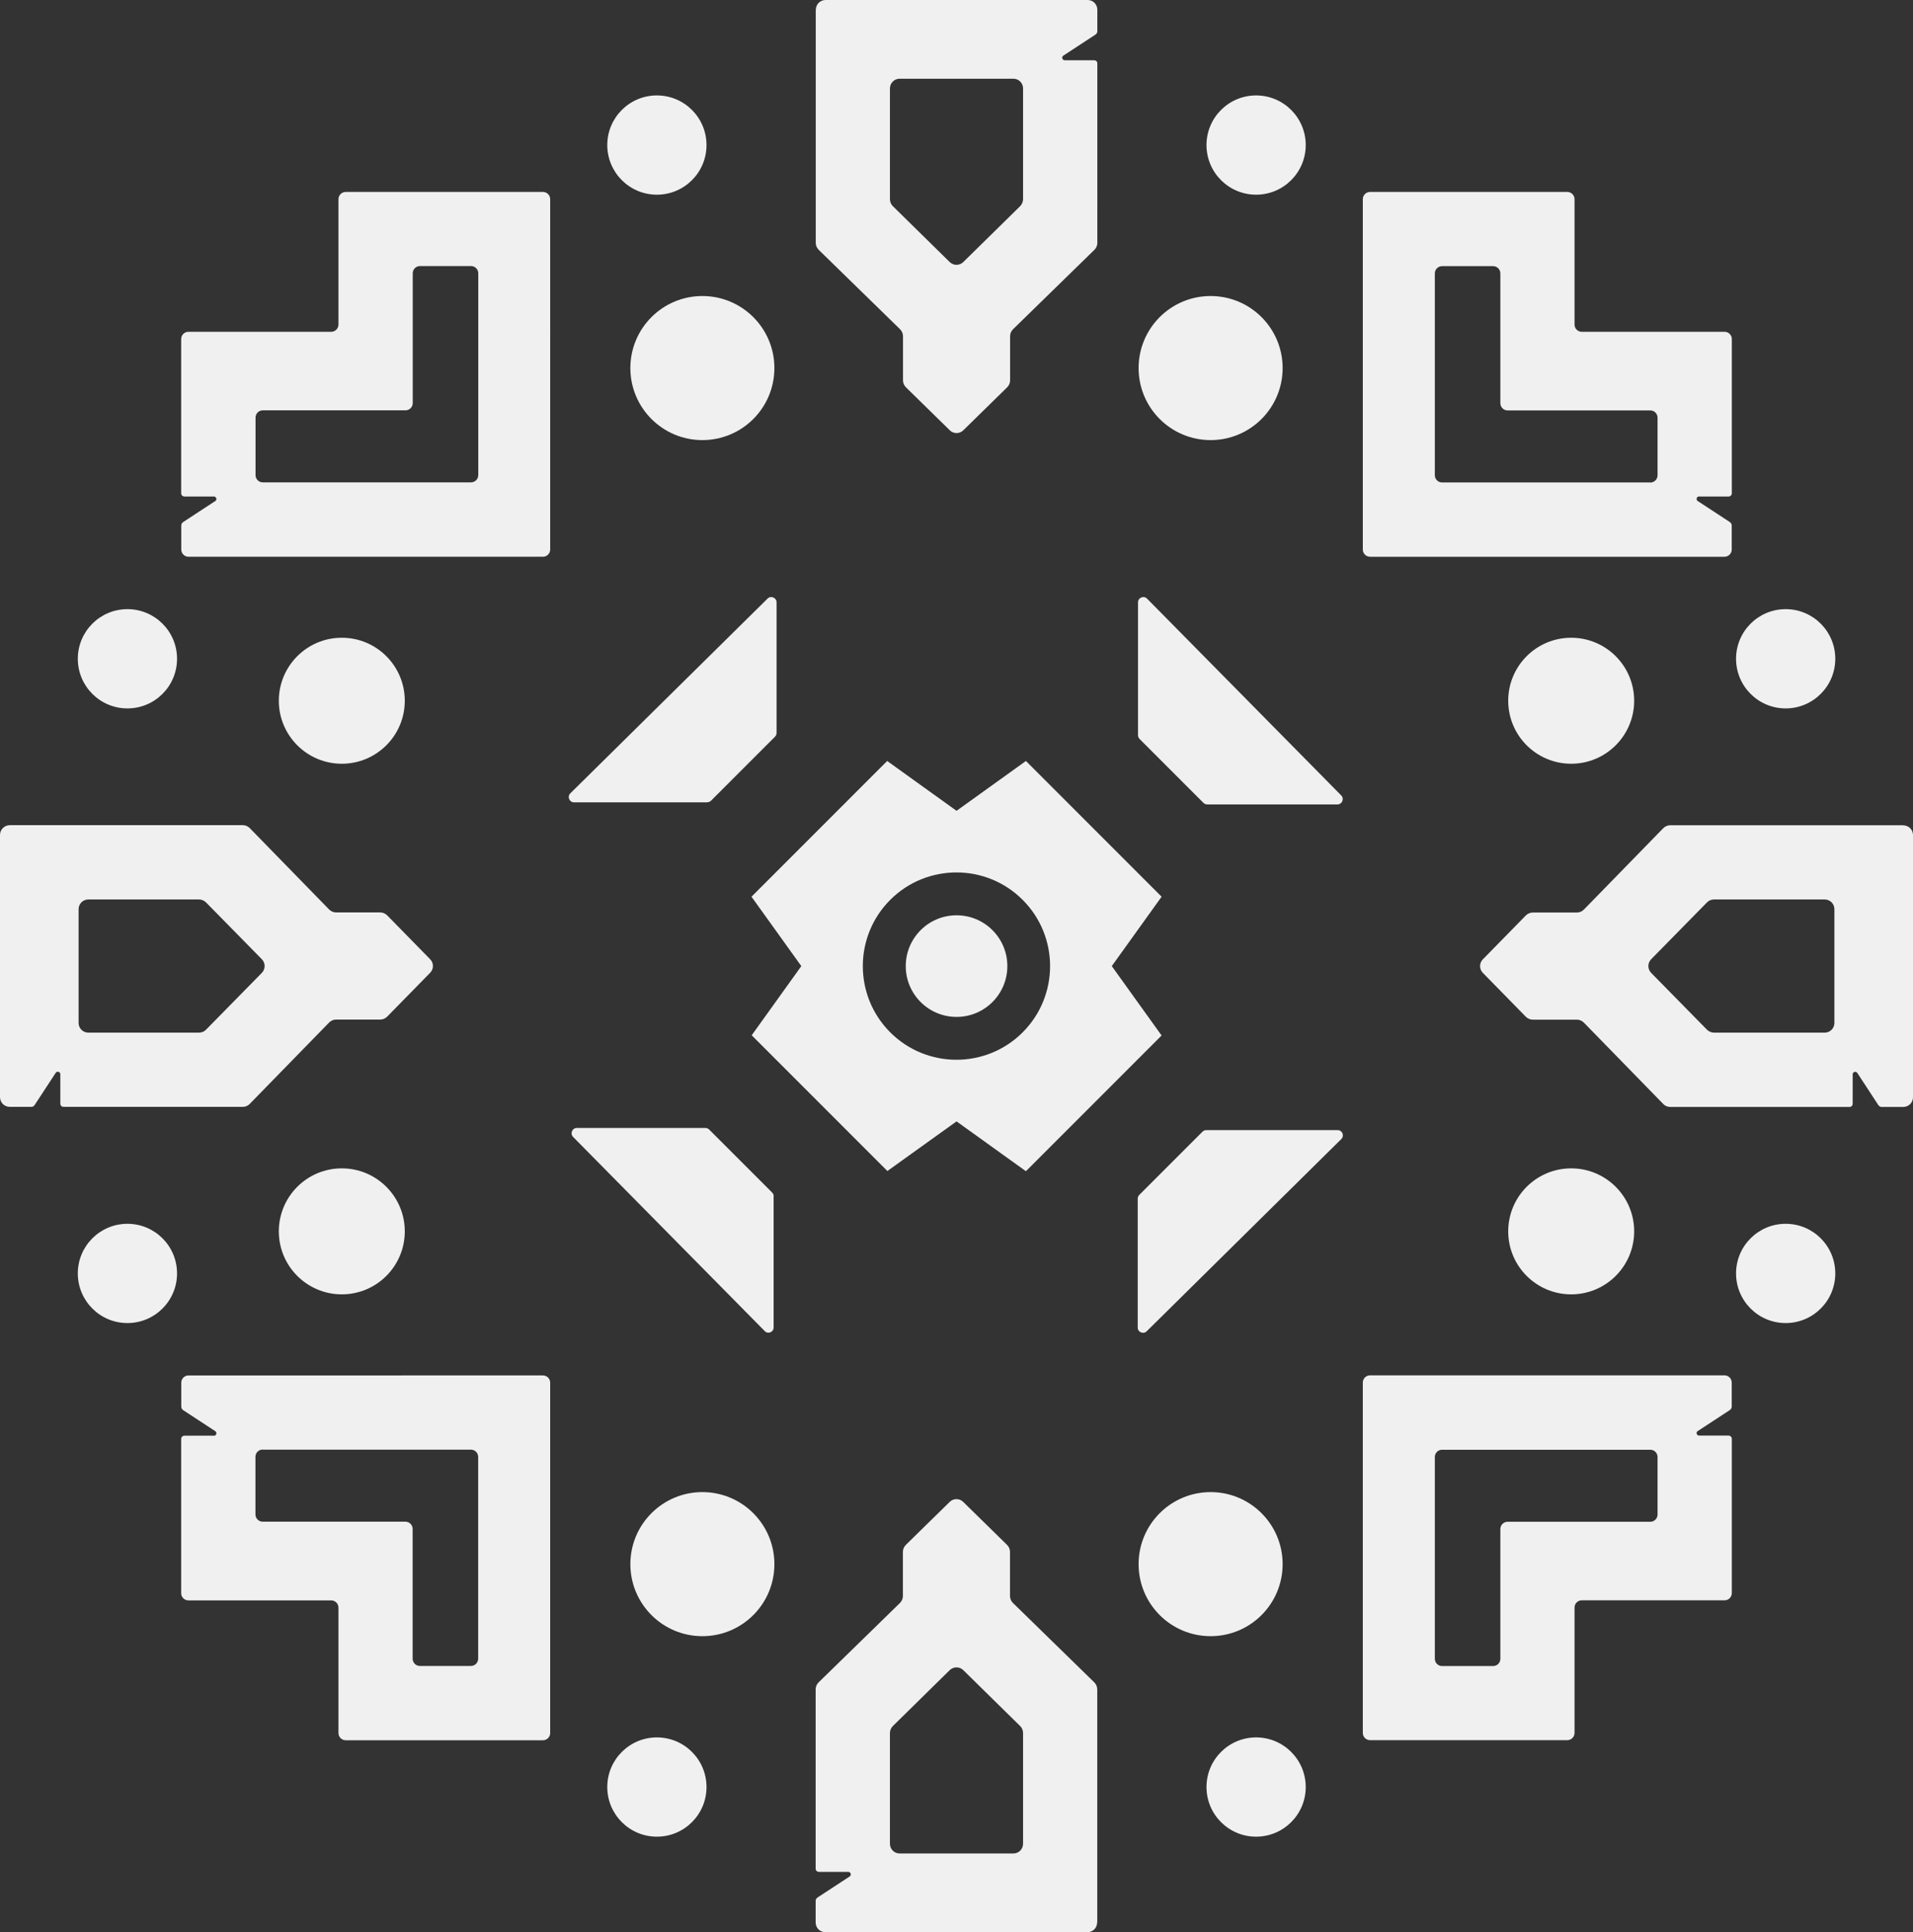
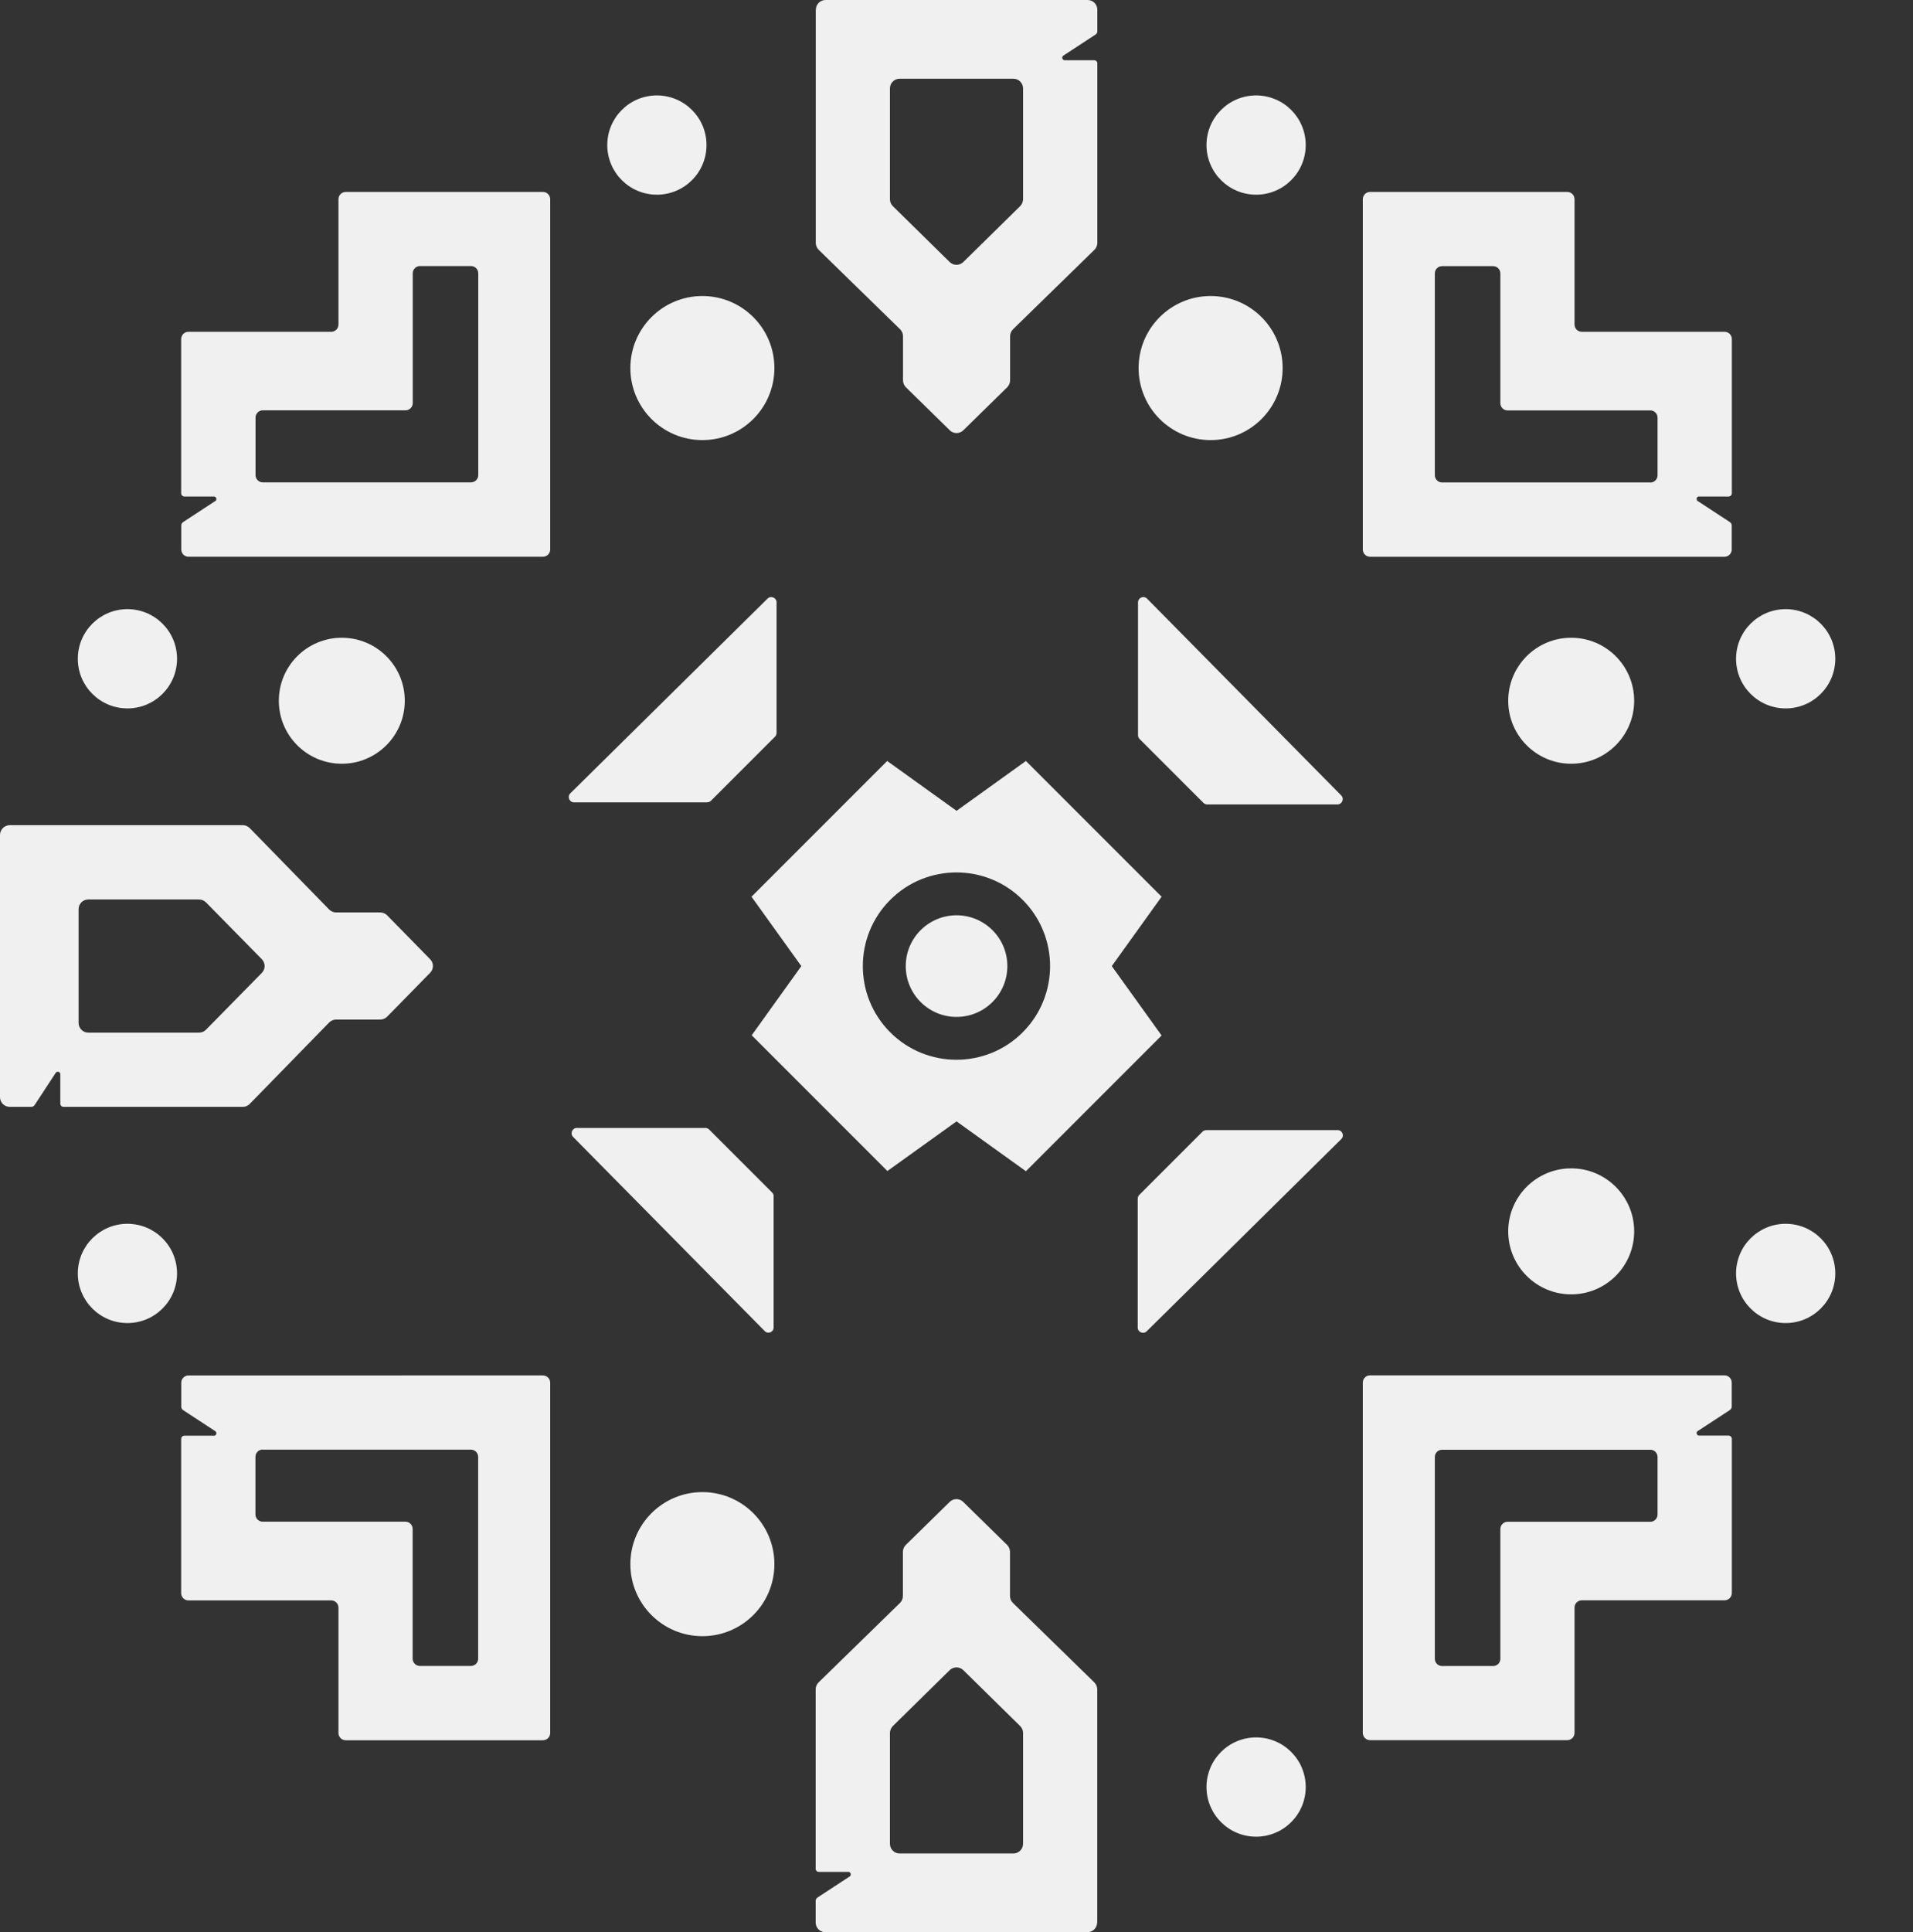
<svg xmlns="http://www.w3.org/2000/svg" id="Layer_2" data-name="Layer 2" viewBox="0 0 194.71 196.59">
  <rect x="0" y="0" width="194.71" height="196.59" fill="#333333" stroke="none" />
  <defs>
    <style>
      .cls-1 {
        fill: #f0f0f04a;
        stroke-width: 0px;
      }
    </style>
  </defs>
  <g id="Layer_1-2" data-name="Layer 1">
    <g>
-       <path class="cls-1" d="M193.72,83.97h-23.72c-.27,0-.52.11-.71.3l-8.08,8.28c-.19.19-.44.3-.71.3h-4.49c-.27,0-.52.11-.71.3l-4.37,4.46c-.38.38-.38,1,0,1.38l4.37,4.46c.19.19.44.3.71.3h4.49c.27,0,.52.11.71.3l8.08,8.28c.17.18.41.28.65.3.02,0,.04,0,.06,0h18.31c.15-.03.26-.16.26-.32v-3c0-.25.33-.35.47-.14l2.14,3.27c.07.1.17.17.29.19h2.25c.55,0,.99-.44.99-.99v-26.67c0-.55-.44-.99-.99-.99ZM174.46,105.07c-.27,0-.52-.11-.71-.29l-5.69-5.79c-.38-.39-.38-1,0-1.39l5.69-5.79c.19-.19.44-.29.71-.29h11.26c.55,0,.99.44.99.99v11.57c0,.55-.44.99-.99.99h-11.26Z" />
      <circle class="cls-1" cx="127.85" cy="181.83" r="5.05" />
-       <circle class="cls-1" cx="123.22" cy="159.15" r="7.33" />
      <circle class="cls-1" cx="127.85" cy="14.76" r="5.05" />
      <circle class="cls-1" cx="123.22" cy="37.45" r="7.33" />
      <circle class="cls-1" cx="181.75" cy="67.03" r="5.05" />
      <circle class="cls-1" cx="159.92" cy="71.3" r="6.41" />
      <circle class="cls-1" cx="181.75" cy="129.57" r="5.05" />
      <circle class="cls-1" cx="159.92" cy="125.29" r="6.41" />
      <path class="cls-1" d="M172.94,50.52h3c.18,0,.33-.15.33-.33v-15.69c0-.41-.33-.74-.74-.74h-14.53c-.41,0-.74-.33-.74-.74v-12.75c0-.41-.33-.74-.74-.74h-20.07c-.41,0-.74.33-.74.74v35.64c0,.41.33.74.74.74h36.07c.41,0,.74-.33.74-.74v-2.43c0-.15-.07-.28-.19-.36l-3.27-2.14c-.21-.14-.11-.47.14-.47ZM167.97,49.09h-21.19c-.41,0-.74-.33-.74-.74v-20.53c0-.41.33-.74.74-.74h5.19c.41,0,.74.33.74.74v13.2c0,.41.33.74.74.74h14.52c.41,0,.74.33.74.74v5.86c0,.41-.33.74-.74.74Z" />
      <path class="cls-1" d="M172.8,145.61l3.27-2.14c.12-.08.19-.21.19-.36v-2.43c0-.41-.33-.74-.74-.74h-36.07c-.41,0-.74.33-.74.74v35.64c0,.41.33.74.74.74h20.07c.41,0,.74-.33.74-.74v-12.75c0-.41.33-.74.74-.74h14.53c.41,0,.74-.33.74-.74v-15.69c0-.18-.15-.33-.33-.33h-3c-.25,0-.35-.33-.14-.47ZM168.71,148.24v5.86c0,.41-.33.74-.74.74h-14.52c-.41,0-.74.33-.74.74v13.2c0,.41-.33.74-.74.74h-5.19c-.41,0-.74-.33-.74-.74v-20.53c0-.41.33-.74.74-.74h21.19c.41,0,.74.33.74.74Z" />
      <path class="cls-1" d="M118.23,91.24l-13.81-13.81-7.06,5.07-7.06-5.07-13.81,13.81,5.07,7.06-5.05,7.04,13.81,13.81,7.04-5.05,7.06,5.07,13.81-13.81-5.07-7.06,5.07-7.06ZM104.09,105.04c-3.72,3.72-9.76,3.72-13.48,0-3.72-3.72-3.72-9.76,0-13.48,3.72-3.72,9.76-3.72,13.48,0,3.72,3.72,3.72,9.76,0,13.48Z" />
      <circle class="cls-1" cx="97.36" cy="98.3" r="5.17" />
      <path class="cls-1" d="M111.68,195.61v-23.72c0-.27-.11-.52-.3-.71l-8.28-8.08c-.19-.19-.3-.44-.3-.71v-4.49c0-.27-.11-.52-.3-.71l-4.46-4.37c-.38-.38-1-.38-1.38,0l-4.46,4.37c-.19.19-.3.44-.3.71v4.49c0,.27-.11.52-.3.71l-8.28,8.08c-.18.17-.28.41-.3.65,0,.02,0,.04,0,.06v18.31c.03.15.16.26.32.26h3c.25,0,.35.33.14.47l-3.27,2.14c-.1.07-.17.17-.19.29v2.25c0,.55.44.99.99.99h26.67c.55,0,.99-.44.99-.99ZM90.58,176.34c0-.27.11-.52.29-.71l5.79-5.69c.39-.38,1-.38,1.39,0l5.79,5.69c.19.19.29.44.29.71v11.26c0,.55-.44.99-.99.99h-11.57c-.55,0-.99-.44-.99-.99v-11.26Z" />
      <path class="cls-1" d="M83.03.99v23.72c0,.27.11.52.3.71l8.28,8.08c.19.19.3.44.3.71v4.49c0,.27.11.52.3.71l4.46,4.37c.38.38,1,.38,1.38,0l4.46-4.37c.19-.19.3-.44.3-.71v-4.49c0-.27.11-.52.3-.71l8.28-8.08c.18-.17.28-.41.3-.65,0-.02,0-.04,0-.06V6.39c-.03-.15-.16-.26-.32-.26h-3c-.25,0-.35-.33-.14-.47l3.27-2.14c.1-.07.17-.17.19-.29V.99c0-.55-.44-.99-.99-.99h-26.67c-.55,0-.99.44-.99.99ZM104.13,20.26c0,.27-.11.52-.29.71l-5.79,5.69c-.39.38-1,.38-1.39,0l-5.79-5.69c-.19-.19-.29-.44-.29-.71v-11.26c0-.55.44-.99.99-.99h11.57c.55,0,.99.44.99.99v11.26Z" />
      <path class="cls-1" d="M0,84.96v26.67c0,.55.44.99.99.99h2.25c.12-.02.23-.09.29-.19l2.14-3.27c.14-.21.47-.11.47.14v3c0,.16.11.29.26.32h18.31s.04,0,.06,0c.24-.01.48-.12.65-.3l8.08-8.28c.19-.19.44-.3.71-.3h4.49c.27,0,.52-.11.71-.3l4.37-4.46c.38-.38.38-1,0-1.38l-4.37-4.46c-.19-.19-.44-.3-.71-.3h-4.49c-.27,0-.52-.11-.71-.3l-8.08-8.28c-.19-.19-.44-.3-.71-.3H.99C.44,83.97,0,84.41,0,84.96ZM8.99,105.07c-.55,0-.99-.44-.99-.99v-11.57c0-.55.44-.99.99-.99h11.26c.27,0,.52.11.71.29l5.69,5.79c.38.39.38,1,0,1.39l-5.69,5.79c-.19.19-.44.29-.71.29h-11.26Z" />
-       <circle class="cls-1" cx="66.86" cy="181.83" r="5.05" />
      <circle class="cls-1" cx="71.49" cy="159.15" r="7.33" />
      <circle class="cls-1" cx="66.86" cy="14.76" r="5.05" />
      <circle class="cls-1" cx="71.49" cy="37.45" r="7.33" />
      <circle class="cls-1" cx="12.97" cy="67.03" r="5.05" />
      <circle class="cls-1" cx="34.79" cy="71.3" r="6.41" />
      <circle class="cls-1" cx="12.97" cy="129.57" r="5.05" />
-       <circle class="cls-1" cx="34.79" cy="125.29" r="6.41" />
      <path class="cls-1" d="M21.91,50.98l-3.27,2.14c-.12.08-.19.21-.19.36v2.43c0,.41.33.74.74.74h36.07c.41,0,.74-.33.74-.74V20.27c0-.41-.33-.74-.74-.74h-20.07c-.41,0-.74.33-.74.74v12.75c0,.41-.33.74-.74.74h-14.53c-.41,0-.74.33-.74.74v15.69c0,.18.15.33.33.33h3c.25,0,.35.33.14.47ZM26.01,48.35v-5.86c0-.41.33-.74.74-.74h14.52c.41,0,.74-.33.74-.74v-13.2c0-.41.33-.74.74-.74h5.19c.41,0,.74.33.74.74v20.53c0,.41-.33.74-.74.74h-21.19c-.41,0-.74-.33-.74-.74Z" />
      <path class="cls-1" d="M21.77,146.08h-3c-.18,0-.33.15-.33.33v15.69c0,.41.33.74.74.74h14.53c.41,0,.74.33.74.74v12.75c0,.41.33.74.74.74h20.07c.41,0,.74-.33.74-.74v-35.64c0-.41-.33-.74-.74-.74H19.19c-.41,0-.74.33-.74.74v2.43c0,.15.07.28.19.36l3.27,2.14c.21.14.11.47-.14.47ZM26.74,147.5h21.19c.41,0,.74.33.74.74v20.53c0,.41-.33.74-.74.74h-5.19c-.41,0-.74-.33-.74-.74v-13.2c0-.41-.33-.74-.74-.74h-14.52c-.41,0-.74-.33-.74-.74v-5.86c0-.41.33-.74.74-.74Z" />
      <path class="cls-1" d="M115.83,74.81v-13.52c0-.48.58-.72.92-.38l19.76,20.02c.34.34.09.92-.38.92h-13.26c-.14,0-.28-.06-.38-.16l-6.5-6.5c-.1-.1-.16-.24-.16-.38Z" />
      <path class="cls-1" d="M122.77,114.99h13.38c.48,0,.71.57.37.91l-19.81,19.56c-.34.33-.91.09-.91-.38v-13.12c0-.14.06-.28.16-.38l6.43-6.43c.1-.1.24-.16.38-.16Z" />
      <path class="cls-1" d="M78.74,121.73v13.34c0,.48-.57.71-.9.37l-19.51-19.76c-.33-.34-.09-.91.38-.91h13.09c.14,0,.28.06.38.16l6.41,6.41c.1.1.16.23.16.38Z" />
      <path class="cls-1" d="M71.98,81.64h-13.55c-.48,0-.72-.58-.38-.92l20.07-19.81c.34-.34.92-.1.92.38v13.29c0,.14-.06.28-.16.38l-6.51,6.51c-.1.1-.24.16-.38.16Z" />
    </g>
  </g>
</svg>